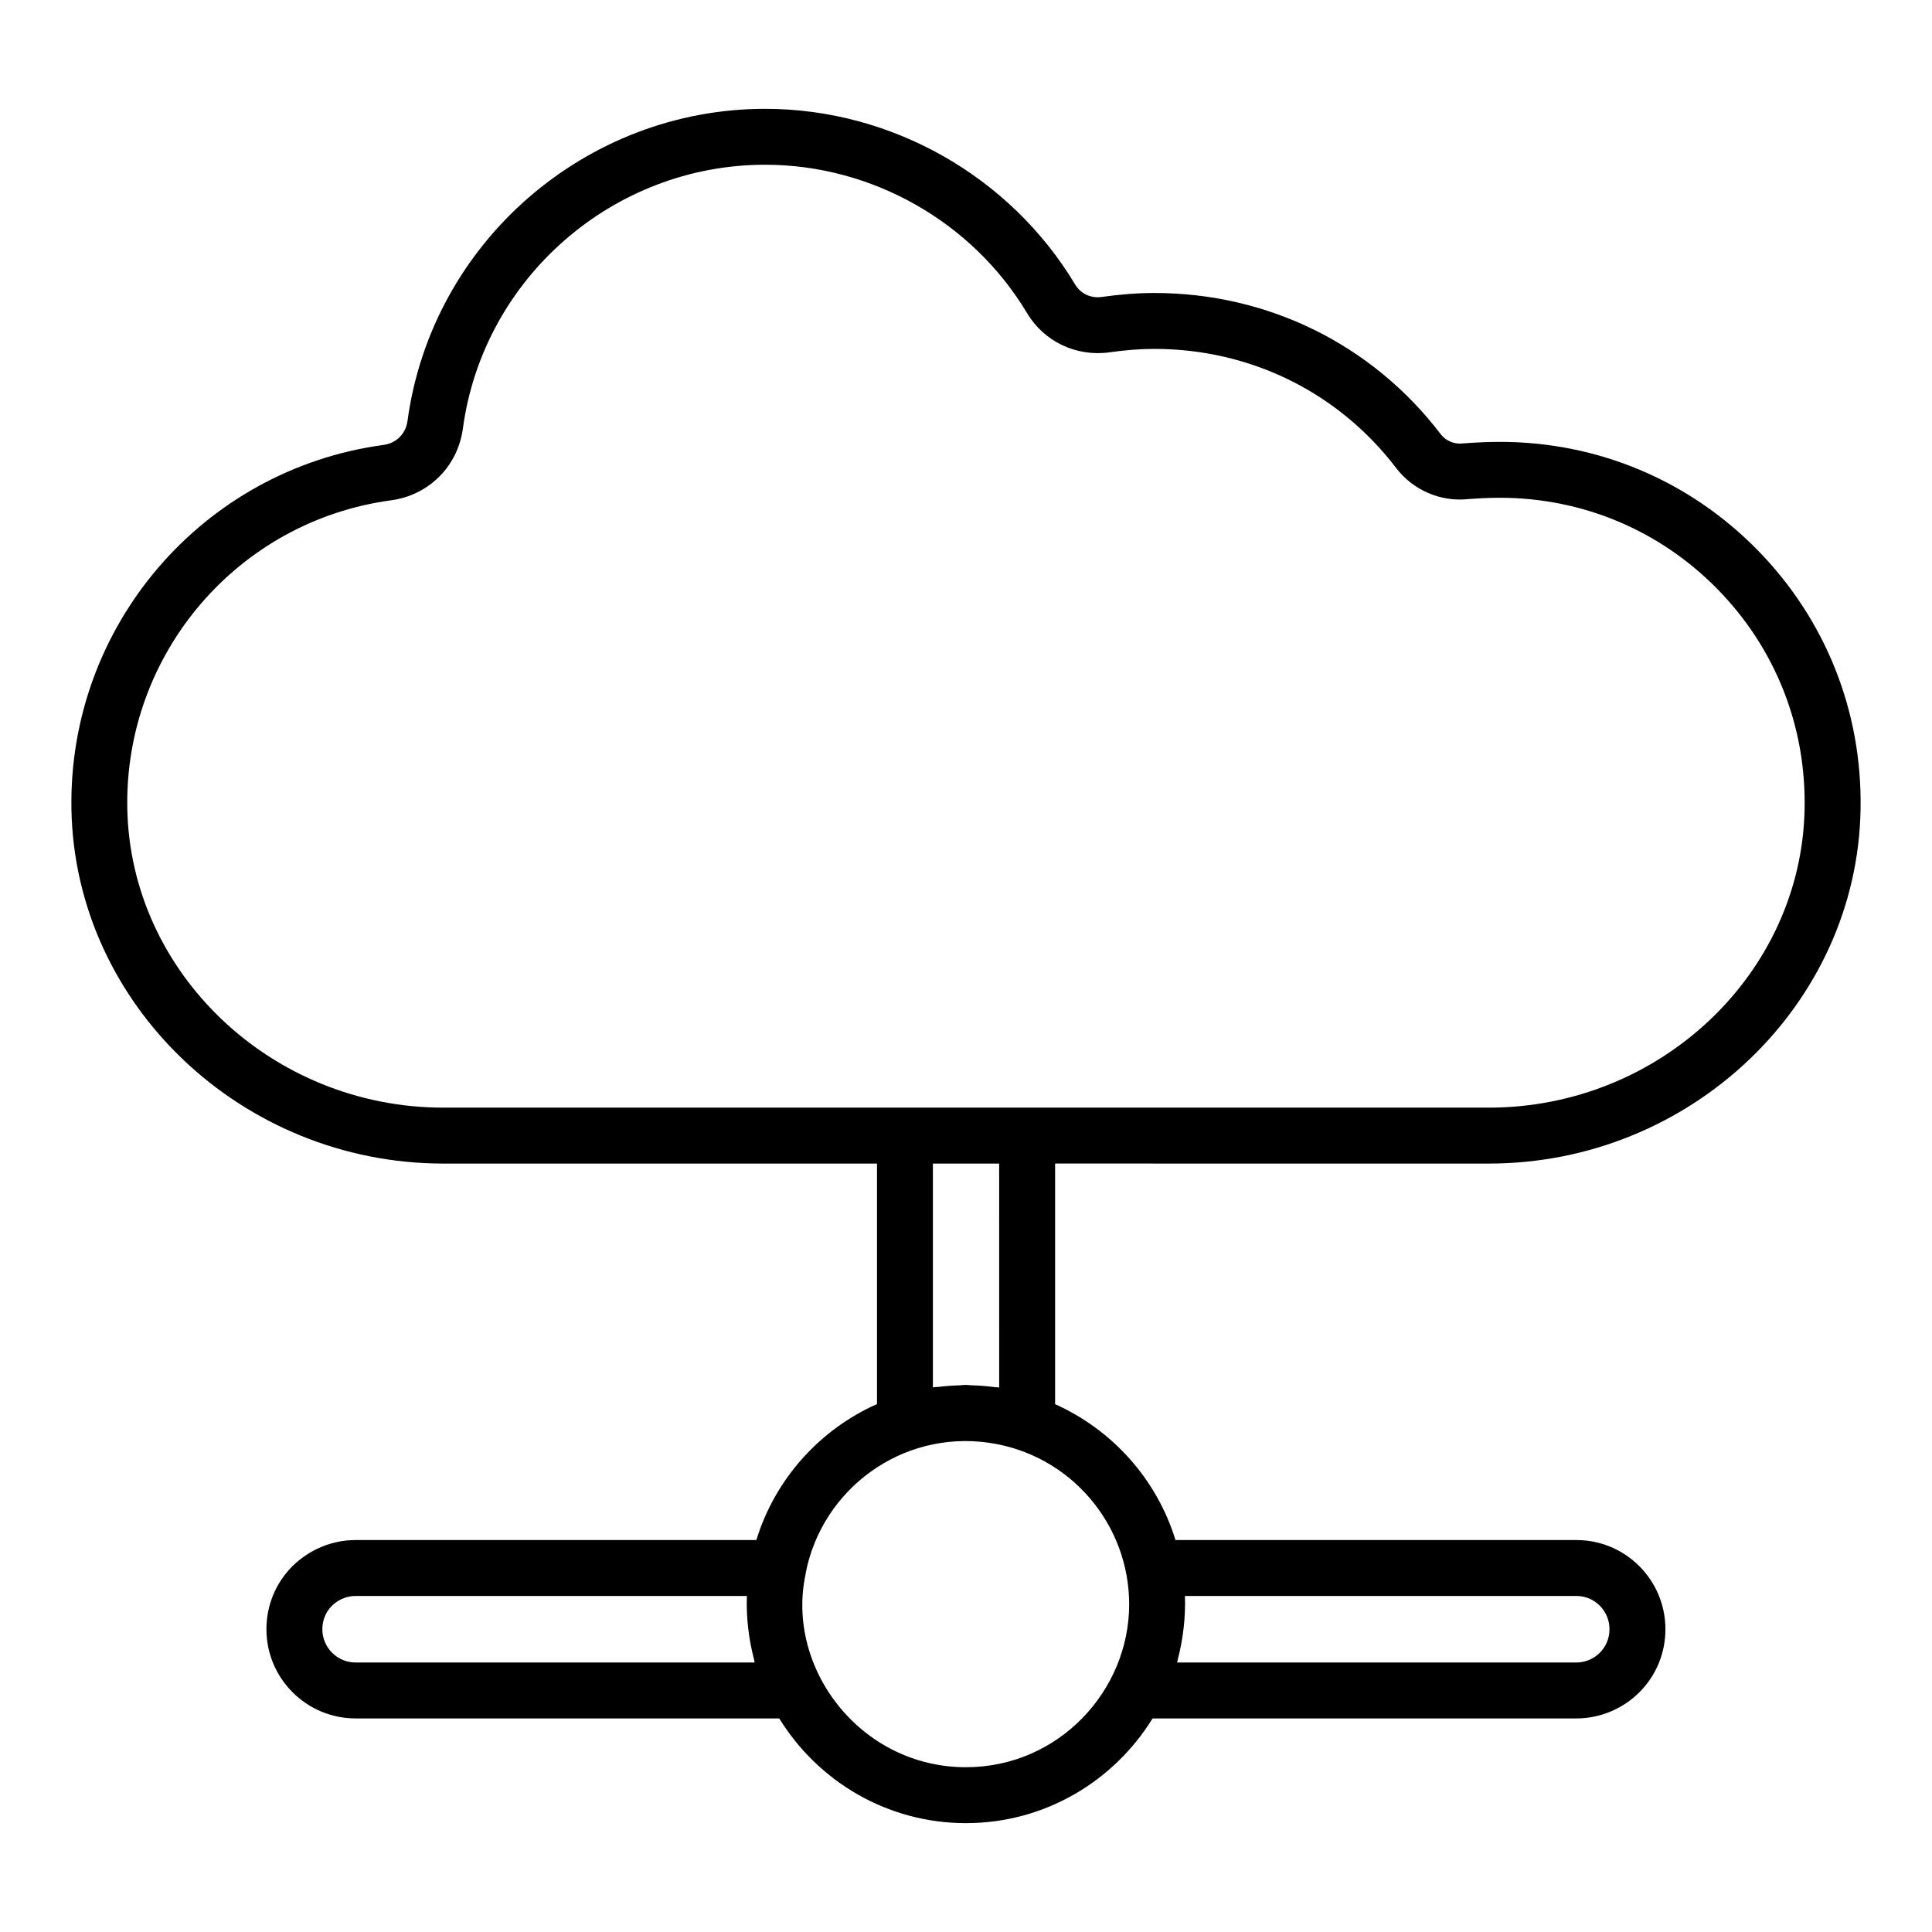
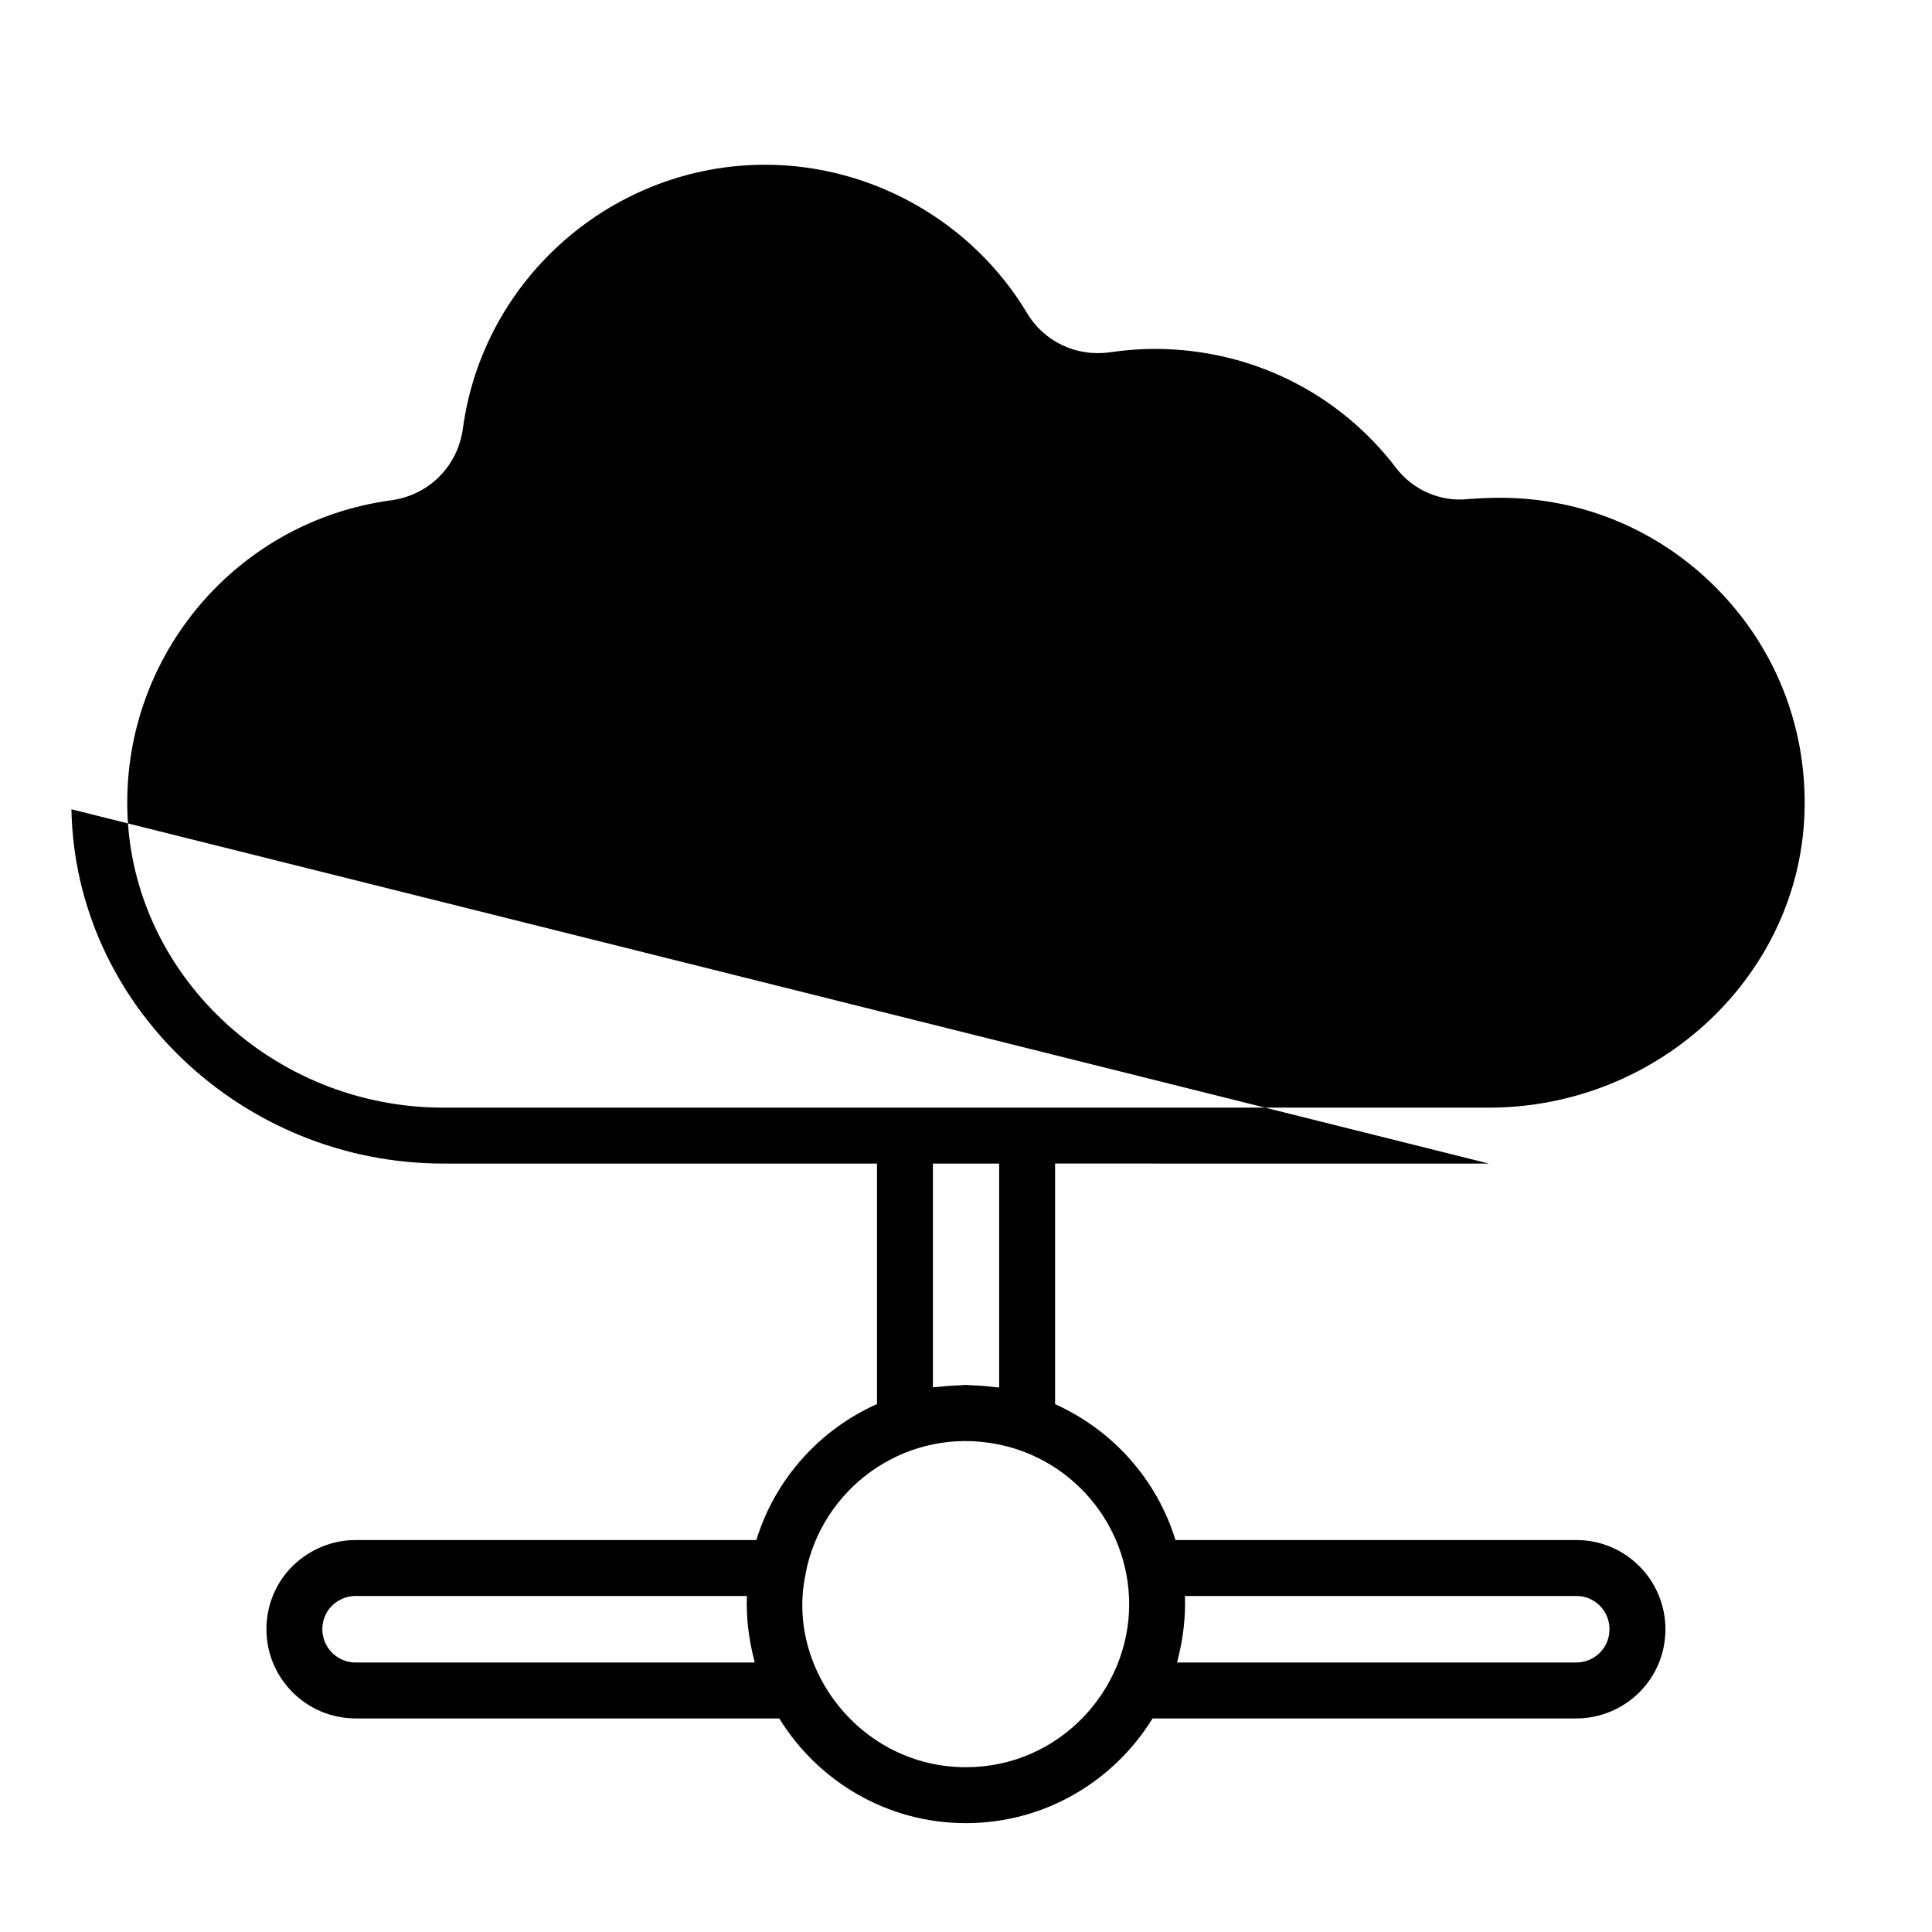
<svg xmlns="http://www.w3.org/2000/svg" fill="#000000" width="800px" height="800px" version="1.1" viewBox="144 144 512 512">
-   <path d="m162.93 358.47c0.957 51.77 45.18 93.887 98.586 93.887h114.9v63.73c-15.23 6.789-27.031 19.914-31.977 36.043h-106.2c-6.207 0-12.121 2.426-16.727 6.91-4.453 4.457-6.906 10.398-6.906 16.723 0 13.035 10.602 23.637 23.633 23.637h112.27c10.23 16.613 28.547 27.75 49.465 27.75 20.922 0 39.238-11.141 49.469-27.75h112.35c6.188 0 12.254-2.519 16.652-6.918 4.457-4.457 6.91-10.398 6.91-16.723 0-13.031-10.57-23.629-23.562-23.629h-106.28c-4.941-16.098-16.711-29.207-31.902-36.008v-63.77l114.95 0.004c53.445 0 97.633-42.125 98.508-93.887 0.469-25.887-9.246-50.309-27.359-68.75-18.125-18.457-42.355-28.621-68.23-28.621-3.258 0-6.434 0.16-9.867 0.418-2.234 0.258-4.465-0.695-5.801-2.441-18.137-23.785-45.797-37.43-75.887-37.43-4.363 0-9.047 0.352-13.91 1.047-2.961 0.418-5.656-0.855-7.133-3.363-17.223-28.672-48.688-46.488-82.109-46.488-47.645 0-88.391 35.547-94.777 82.699-0.461 3.414-2.957 5.918-6.379 6.375-48.016 6.519-83.566 48.027-82.684 96.555zm181.06 226.11h-105.75c-4.863 0-8.816-3.957-8.816-8.82 0-2.367 0.91-4.586 2.5-6.172 1.238-1.207 3.336-2.641 6.316-2.641h103.69c-0.195 5.609 0.469 11.32 1.871 16.707 0.078 0.301 0.109 0.621 0.191 0.926zm114.03-17.633h103.77c4.824 0 8.742 3.949 8.742 8.812 0 2.371-0.914 4.586-2.57 6.242-1.637 1.637-3.887 2.574-6.172 2.574l-105.83 0.004c0.082-0.309 0.113-0.621 0.191-0.93 1.406-5.406 2.062-11.156 1.871-16.703zm-14.777 2.219c0 22.852-18.66 43.164-43.27 43.164-27.887 0-47.867-26.191-42.469-51.238 0.012-0.051-0.012-0.102 0-0.148 4.273-22.191 25.324-37.93 48.539-34.605 21.75 3.133 37.199 21.719 37.199 42.828zm-34.453-57.473c-0.41-0.066-0.832-0.039-1.242-0.098-2.031-0.27-4.09-0.43-6.18-0.48-0.469-0.012-0.926-0.109-1.395-0.109-0.562 0-1.098 0.105-1.656 0.121-1.859 0.051-3.691 0.176-5.504 0.402-0.52 0.066-1.07 0.039-1.586 0.117v-59.293h17.559zm-161.2-235.1c10.062-1.344 17.734-9.012 19.086-19.074 5.394-39.832 39.828-69.863 80.09-69.863 28.25 0 54.844 15.059 69.371 39.238 4.477 7.613 13.102 11.727 21.953 10.465 4.184-0.598 8.16-0.898 11.828-0.898 25.434 0 48.797 11.516 64.109 31.605 4.481 5.852 11.809 8.969 18.938 8.203 2.812-0.211 5.625-0.355 8.504-0.355 21.863 0 42.34 8.59 57.656 24.184 15.305 15.59 23.516 36.223 23.117 58.109-0.738 43.742-38.281 79.328-83.691 79.328-103.89 0-173.15-0.016-277.05 0-45.383 0-82.961-35.59-83.766-79.34-0.742-41.016 29.293-76.098 69.852-81.602z" />
+   <path d="m162.93 358.47c0.957 51.77 45.18 93.887 98.586 93.887h114.9v63.73c-15.23 6.789-27.031 19.914-31.977 36.043h-106.2c-6.207 0-12.121 2.426-16.727 6.91-4.453 4.457-6.906 10.398-6.906 16.723 0 13.035 10.602 23.637 23.633 23.637h112.27c10.23 16.613 28.547 27.75 49.465 27.75 20.922 0 39.238-11.141 49.469-27.75h112.35c6.188 0 12.254-2.519 16.652-6.918 4.457-4.457 6.91-10.398 6.91-16.723 0-13.031-10.57-23.629-23.562-23.629h-106.28c-4.941-16.098-16.711-29.207-31.902-36.008v-63.77l114.95 0.004zm181.06 226.11h-105.75c-4.863 0-8.816-3.957-8.816-8.82 0-2.367 0.91-4.586 2.5-6.172 1.238-1.207 3.336-2.641 6.316-2.641h103.69c-0.195 5.609 0.469 11.32 1.871 16.707 0.078 0.301 0.109 0.621 0.191 0.926zm114.03-17.633h103.77c4.824 0 8.742 3.949 8.742 8.812 0 2.371-0.914 4.586-2.57 6.242-1.637 1.637-3.887 2.574-6.172 2.574l-105.83 0.004c0.082-0.309 0.113-0.621 0.191-0.93 1.406-5.406 2.062-11.156 1.871-16.703zm-14.777 2.219c0 22.852-18.66 43.164-43.27 43.164-27.887 0-47.867-26.191-42.469-51.238 0.012-0.051-0.012-0.102 0-0.148 4.273-22.191 25.324-37.93 48.539-34.605 21.75 3.133 37.199 21.719 37.199 42.828zm-34.453-57.473c-0.41-0.066-0.832-0.039-1.242-0.098-2.031-0.27-4.09-0.43-6.18-0.48-0.469-0.012-0.926-0.109-1.395-0.109-0.562 0-1.098 0.105-1.656 0.121-1.859 0.051-3.691 0.176-5.504 0.402-0.52 0.066-1.07 0.039-1.586 0.117v-59.293h17.559zm-161.2-235.1c10.062-1.344 17.734-9.012 19.086-19.074 5.394-39.832 39.828-69.863 80.09-69.863 28.25 0 54.844 15.059 69.371 39.238 4.477 7.613 13.102 11.727 21.953 10.465 4.184-0.598 8.16-0.898 11.828-0.898 25.434 0 48.797 11.516 64.109 31.605 4.481 5.852 11.809 8.969 18.938 8.203 2.812-0.211 5.625-0.355 8.504-0.355 21.863 0 42.34 8.59 57.656 24.184 15.305 15.59 23.516 36.223 23.117 58.109-0.738 43.742-38.281 79.328-83.691 79.328-103.89 0-173.15-0.016-277.05 0-45.383 0-82.961-35.59-83.766-79.34-0.742-41.016 29.293-76.098 69.852-81.602z" />
</svg>